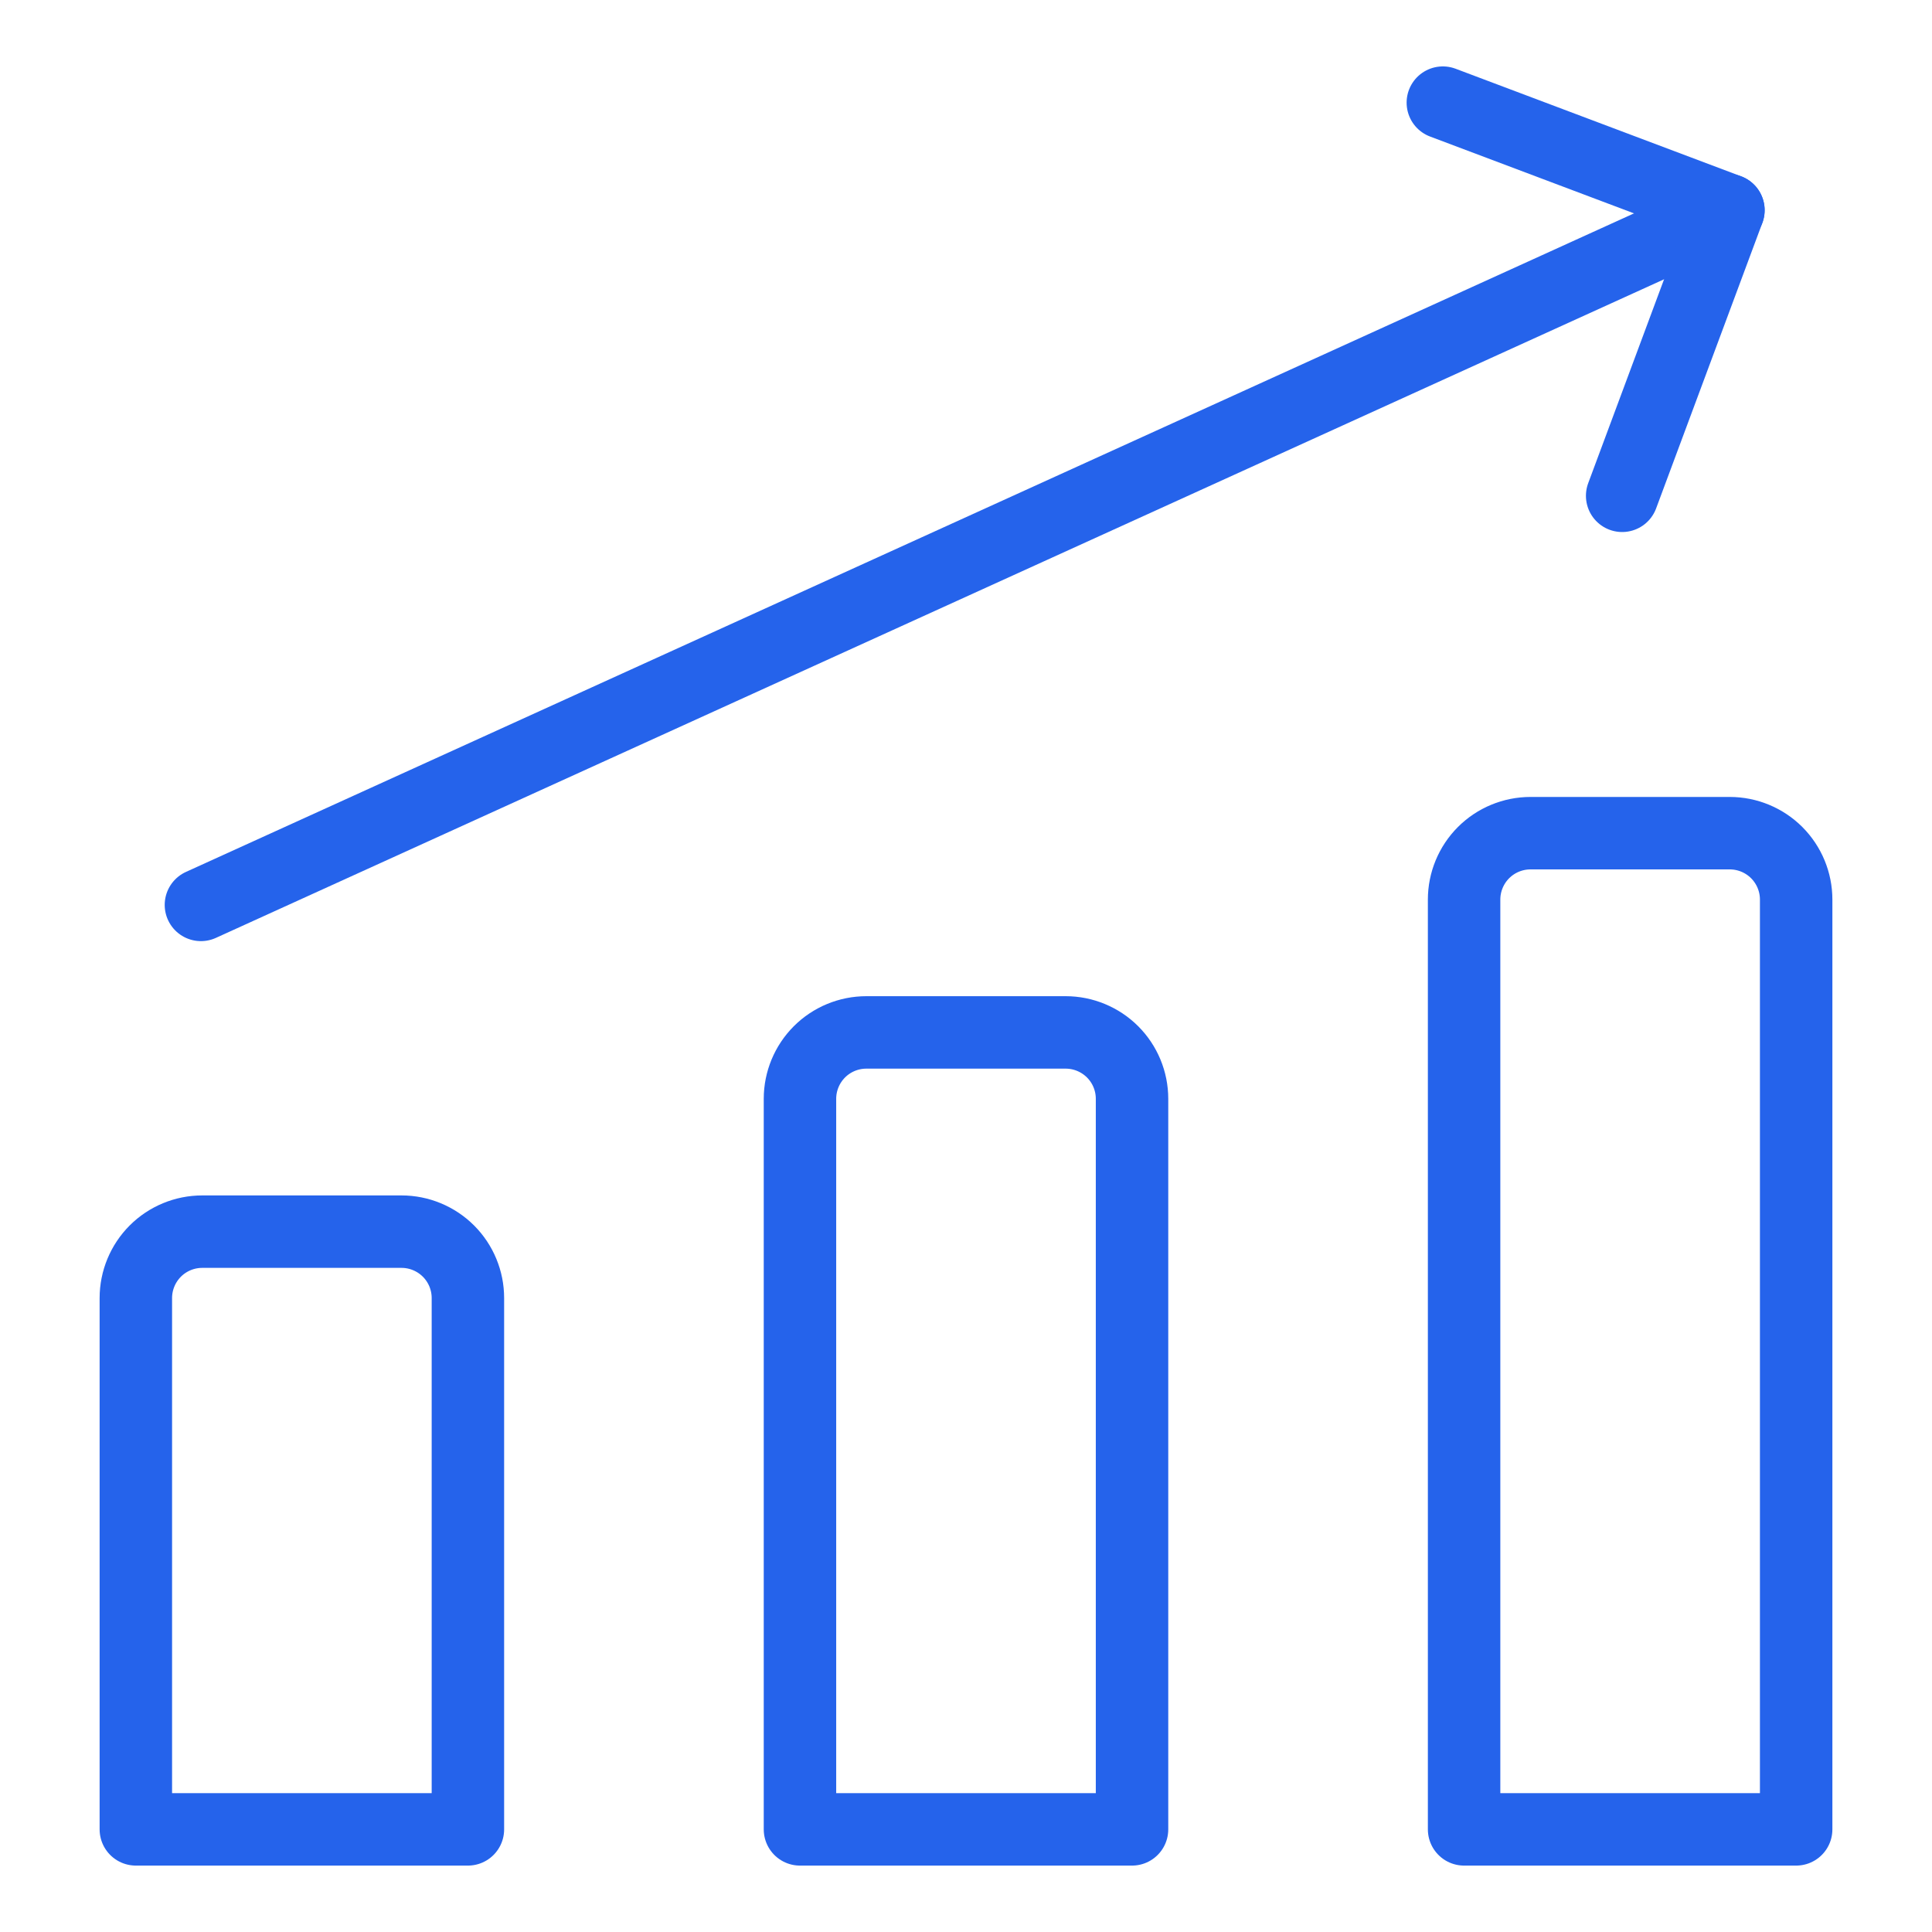
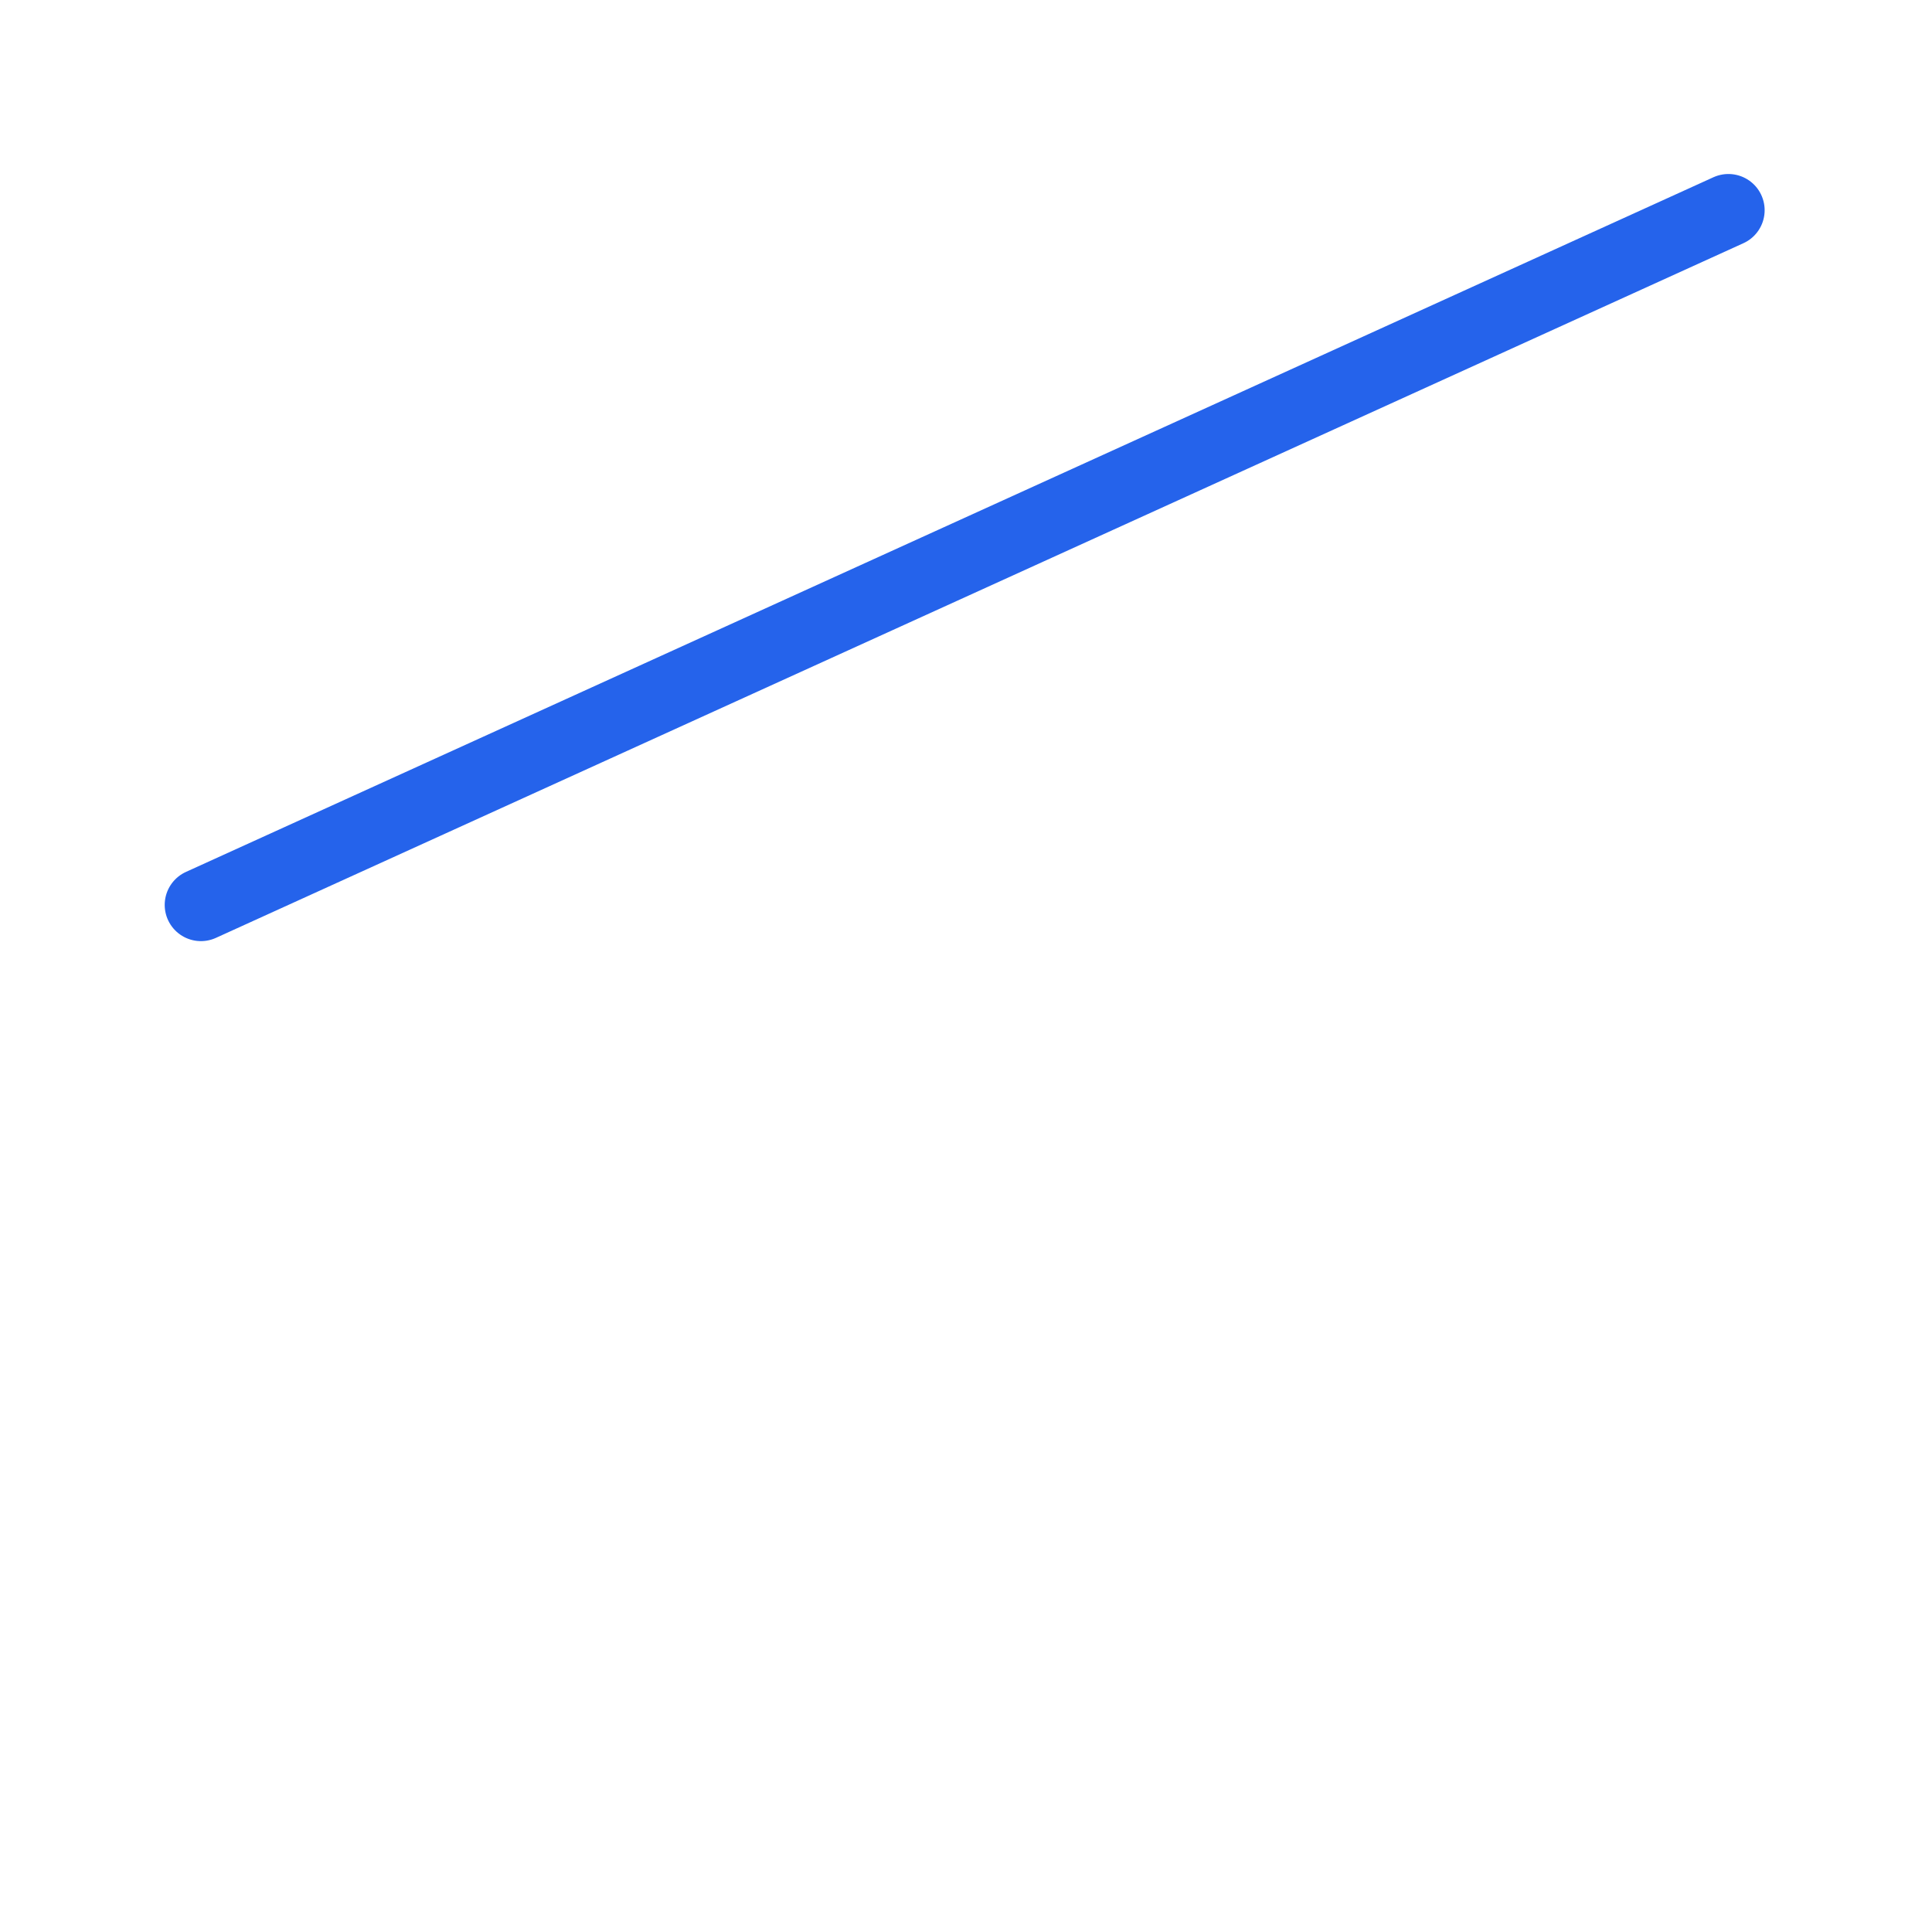
<svg xmlns="http://www.w3.org/2000/svg" fill="none" height="80" viewBox="-1.5 -1.5 80 80" width="80">
  <g stroke="#2563eb" stroke-linecap="round" stroke-linejoin="round" stroke-width="3">
    <path d="m6.82 35.97 63.25-28.765" />
-     <path d="m58.245 2.75 11.825 4.455-4.4 11.825" />
-     <path d="m72.875 74.25h-13.75v-38.5c0-.729.29-1.429.805-1.945.516-.516 1.216-.805 1.945-.805h8.25c.729 0 1.429.29 1.945.805.515.516.805 1.215.805 1.945z" />
-     <path d="m45.375 74.25h-13.75v-30.25c0-.729.29-1.429.805-1.945.516-.516 1.215-.805 1.945-.805h8.25c.729 0 1.429.29 1.945.805.516.516.805 1.215.805 1.945z" />
-     <path d="m17.875 74.25h-13.75v-22c0-.729.29-1.429.805-1.945.516-.516 1.215-.805 1.945-.805h8.25c.729 0 1.429.29 1.945.805.516.516.805 1.215.805 1.945z" />
  </g>
</svg>